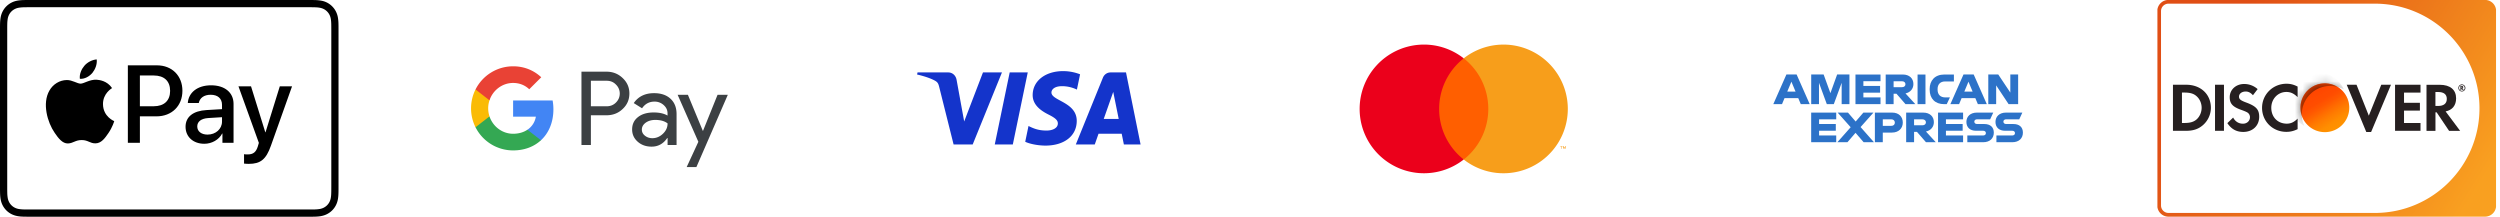
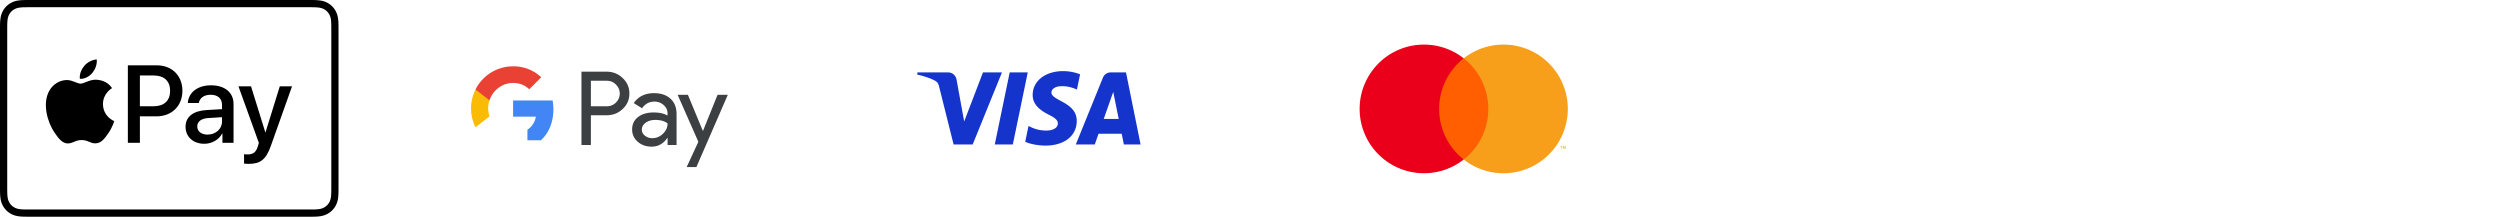
<svg xmlns="http://www.w3.org/2000/svg" width="323" height="28" viewBox="0 0 323 28" fill="none">
  <g clip-path="url(#clip0_3425_3631)">
    <path d="M39.82 0H3.468c-.126.002-.252.003-.378.007a5.492 5.492 0 0 0-.822.072c-.276.05-.532.13-.782.258a2.624 2.624 0 0 0-1.15 1.15c-.127.25-.208.506-.257.781a5.455 5.455 0 0 0-.073.823c-.003.125-.005.251-.005.377L0 3.918v20.615l.006.377c.008.274.024.55.073.822.05.276.13.532.257.782a2.615 2.615 0 0 0 1.15 1.15c.25.127.506.208.782.257.27.049.548.065.822.073a55.869 55.869 0 0 0 .827.006H39.82l.449-.001c.125 0 .251-.002.378-.005.274-.008.55-.024.822-.073.275-.05.532-.13.782-.258a2.611 2.611 0 0 0 1.15-1.15c.127-.25.208-.506.257-.781.049-.271.065-.548.072-.822.004-.126.005-.252.006-.378l.001-.449V3.917l-.001-.449c0-.126-.002-.252-.006-.377a5.44 5.44 0 0 0-.072-.823 2.746 2.746 0 0 0-.258-.782A2.635 2.635 0 0 0 41.47.08a5.507 5.507 0 0 0-.823-.072A18.87 18.87 0 0 0 40.269 0L39.82 0Z" fill="#000" />
    <path d="M39.82.934h.442l.36.006c.209.006.454.017.682.058.198.035.365.09.524.171a1.69 1.69 0 0 1 .741.742c.081.158.135.324.17.524.041.225.053.47.059.681a59.075 59.075 0 0 1 .007.801v20.166l-.002.445c0 .119-.002.238-.006.357-.005.21-.016.455-.058.684a1.814 1.814 0 0 1-.17.522 1.686 1.686 0 0 1-.742.741c-.159.081-.325.136-.521.17a4.757 4.757 0 0 1-.68.059c-.121.003-.241.004-.364.005l-.441.001H3.91l-.438-.001c-.12 0-.24-.002-.357-.005a4.746 4.746 0 0 1-.683-.058 1.834 1.834 0 0 1-.525-.172 1.676 1.676 0 0 1-.74-.74 1.833 1.833 0 0 1-.17-.525 4.617 4.617 0 0 1-.058-.681c-.004-.12-.005-.24-.006-.358V3.475c0-.12.002-.24.006-.359a4.62 4.62 0 0 1 .058-.683 1.83 1.83 0 0 1 .17-.524 1.684 1.684 0 0 1 .742-.74 1.84 1.84 0 0 1 .523-.171A4.66 4.66 0 0 1 3.116.94l.358-.006h36.347Z" fill="#fff" />
    <path d="M11.936 9.418c.374-.469.628-1.098.561-1.74-.548.027-1.217.361-1.604.83-.348.402-.656 1.057-.575 1.673.615.053 1.23-.308 1.618-.763ZM12.492 10.3c-.894-.053-1.654.508-2.08.508-.427 0-1.08-.48-1.788-.468-.92.014-1.773.534-2.24 1.361-.96 1.655-.254 4.11.68 5.458.454.667 1 1.402 1.72 1.375.68-.026.947-.44 1.774-.44.827 0 1.067.44 1.787.427.747-.014 1.214-.667 1.668-1.335.52-.76.733-1.494.746-1.534-.013-.014-1.44-.561-1.453-2.202-.014-1.375 1.12-2.028 1.173-2.07-.64-.946-1.64-1.053-1.987-1.08ZM20.273 8.441c1.942 0 3.295 1.34 3.295 3.289 0 1.956-1.38 3.302-3.344 3.302h-2.15v3.42h-1.555V8.442h3.754Zm-2.2 5.287h1.783c1.353 0 2.123-.729 2.123-1.991 0-1.263-.77-1.984-2.116-1.984h-1.79v3.975ZM23.973 16.377c0-1.276.978-2.06 2.712-2.157l1.998-.118v-.562c0-.812-.548-1.297-1.463-1.297-.868 0-1.409.416-1.54 1.068h-1.416c.083-1.318 1.207-2.29 3.01-2.29 1.77 0 2.9.937 2.9 2.4v5.03h-1.436v-1.2h-.034c-.423.812-1.346 1.325-2.303 1.325-1.43 0-2.428-.888-2.428-2.199Zm4.71-.659v-.576l-1.797.111c-.895.063-1.401.458-1.401 1.082 0 .639.527 1.055 1.332 1.055 1.047 0 1.866-.722 1.866-1.672ZM31.53 21.137v-1.214c.11.028.36.028.486.028.693 0 1.068-.291 1.297-1.04 0-.015.132-.445.132-.452l-2.636-7.305h1.623l1.845 5.939h.028l1.845-5.939h1.582l-2.733 7.68c-.625 1.769-1.346 2.338-2.858 2.338-.125 0-.5-.014-.61-.035Z" fill="#000" />
  </g>
  <g clip-path="url(#clip1_3425_3631)">
    <path fill="#fff" d="M55.738 0h43.75v28h-43.75z" />
-     <path d="M88.615 1.313h-22.33c-6.978 0-12.687 5.709-12.687 12.687s5.709 12.688 12.687 12.688h22.33c6.978 0 12.687-5.71 12.687-12.688 0-6.978-5.709-12.688-12.687-12.688Z" fill="#fff" />
    <path d="M76.343 14.9v3.837h-1.218V9.26h3.229c.818 0 1.516.273 2.087.818.584.546.876 1.212.876 1.998 0 .806-.292 1.472-.876 2.011-.565.54-1.262.806-2.087.806h-2.011v.006Zm0-4.473v3.305h2.036c.482 0 .888-.165 1.206-.488.323-.324.488-.717.488-1.161a1.58 1.58 0 0 0-.488-1.149c-.318-.336-.717-.5-1.206-.5h-2.036v-.007ZM84.501 12.037c.901 0 1.611.241 2.132.723.52.482.78 1.142.78 1.98v3.996h-1.161v-.9h-.05c-.502.742-1.174 1.11-2.012 1.11-.716 0-1.313-.21-1.795-.635-.482-.425-.723-.951-.723-1.586 0-.672.254-1.205.761-1.599.508-.4 1.186-.596 2.03-.596.723 0 1.32.133 1.783.4v-.28c0-.424-.165-.78-.501-1.078a1.719 1.719 0 0 0-1.18-.444c-.68 0-1.218.286-1.612.863l-1.072-.672c.59-.857 1.466-1.282 2.62-1.282Zm-1.573 4.707c0 .317.133.584.406.793.266.21.584.317.945.317.514 0 .97-.19 1.37-.57.4-.381.603-.825.603-1.34-.38-.297-.907-.45-1.586-.45-.495 0-.907.121-1.237.356-.336.247-.501.545-.501.894ZM94.034 12.248l-4.06 9.338h-1.256l1.51-3.267-2.677-6.071h1.326l1.928 4.656h.025l1.878-4.656h1.326Z" fill="#3C4043" />
    <path d="M71.5 14.125c0-.397-.036-.777-.102-1.143h-5.105v2.094h2.94a2.52 2.52 0 0 1-1.09 1.687v1.358h1.75c1.021-.946 1.607-2.344 1.607-3.996Z" fill="#4285F4" />
-     <path d="M68.143 16.761c-.487.329-1.115.521-1.849.521-1.418 0-2.62-.955-3.051-2.243h-1.806v1.4a5.435 5.435 0 0 0 4.857 2.994c1.468 0 2.701-.483 3.599-1.314l-1.75-1.358Z" fill="#34A853" />
    <path d="M63.073 14.001c0-.362.06-.711.17-1.04v-1.4h-1.806A5.406 5.406 0 0 0 60.86 14c0 .878.21 1.707.578 2.44l1.806-1.4a3.278 3.278 0 0 1-.17-1.04Z" fill="#FABB05" />
    <path d="M66.294 10.717c.802 0 1.519.276 2.085.815l1.551-1.55c-.942-.877-2.17-1.416-3.636-1.416a5.436 5.436 0 0 0-4.856 2.993l1.805 1.401c.43-1.288 1.633-2.243 3.051-2.243Z" fill="#E94235" />
  </g>
  <g clip-path="url(#clip2_3425_3631)">
    <path fill="#fff" d="M111.488 0h43.75v28h-43.75z" />
    <path d="m129.452 9.358-3.781 9.309h-2.466l-1.86-7.43c-.113-.457-.212-.625-.555-.817-.561-.314-1.487-.609-2.302-.792l.056-.27h3.97c.506 0 .961.347 1.076.949l.982 5.387L127 9.357h2.452Zm9.663 6.27c.01-2.457-3.291-2.593-3.269-3.69.008-.335.316-.69.99-.78.334-.045 1.256-.08 2.3.416l.41-1.974a6.096 6.096 0 0 0-2.182-.412c-2.307 0-3.93 1.265-3.943 3.077-.015 1.34 1.158 2.088 2.042 2.533.91.456 1.215.75 1.211 1.157-.006.625-.725.9-1.397.911-1.173.019-1.853-.327-2.395-.588l-.423 2.04c.545.258 1.551.483 2.594.494 2.451 0 4.055-1.25 4.062-3.185Zm6.09 3.039h2.158l-1.883-9.31h-1.992c-.448 0-.826.27-.993.684l-3.501 8.626h2.45l.486-1.39h2.994l.281 1.39Zm-2.603-3.299 1.228-3.495.707 3.495h-1.935Zm-9.817-6.01-1.929 9.309h-2.333l1.93-9.31h2.332Z" fill="#1434CB" />
  </g>
  <g clip-path="url(#clip3_3425_3631)">
    <path fill="#fff" d="M167.238 0h43.75v28h-43.75z" />
    <path d="M192.75 7.537h-7.273v13.07h7.273V7.538Z" fill="#FF5F00" />
    <path d="M185.938 14.072a8.302 8.302 0 0 1 3.175-6.535 8.312 8.312 0 1 0 0 13.07 8.297 8.297 0 0 1-3.175-6.535Z" fill="#EB001B" />
    <path d="M202.562 14.072a8.317 8.317 0 0 1-4.679 7.477 8.312 8.312 0 0 1-8.77-.941 8.306 8.306 0 0 0 3.175-6.536 8.314 8.314 0 0 0-3.175-6.535 8.315 8.315 0 0 1 12.183 2.125 8.317 8.317 0 0 1 1.266 4.41ZM201.768 19.223v-.268h.108v-.054h-.274v.054h.108v.268h.058Zm.534 0V18.9h-.084l-.097.222-.097-.222h-.084v.323h.059v-.243l.091.21h.062l.091-.21v.243h.059Z" fill="#F79E1B" />
  </g>
  <g clip-path="url(#clip4_3425_3631)">
    <path d="M266.738 0h-43.75v28h43.75V0Z" fill="#fff" />
-     <path d="M247.75 13.451h1.021V9.627h-1.021v3.824ZM245.725 11.266h-1.071v-.77h1.071c.307 0 .459.18.459.388 0 .212-.154.382-.459.382Zm1.487-.405c0-.732-.525-1.234-1.366-1.234h-2.213v3.826h1.022v-1.34h.372l1.164 1.34h1.268l-1.268-1.383c.638-.139 1.021-.608 1.021-1.209ZM250.335 11.572v-.07c0-.569.317-.979.972-.979h1.137v-.896h-1.225c-1.262 0-1.907.809-1.907 1.875v.077c0 1.186.732 1.876 1.858 1.876h.351l.409-.869h-.6c-.613-.003-.995-.348-.995-1.014ZM230.913 11.833l.536-1.278.536 1.278h-1.072Zm-.11-2.208-1.69 3.826h1.126l.322-.776h1.771l.327.776h1.154l-1.69-3.826h-1.32ZM236.489 12.036l-.875-2.411h-1.606v3.826h1.005v-2.754l1.01 2.754h.907l1.013-2.754v2.754h1.005V9.625h-1.59l-.869 2.411ZM239.727 13.451h3.236v-.868h-2.214v-.611h2.159v-.87h-2.159v-.607h2.214v-.868h-3.236v3.824ZM253.791 11.833l.535-1.278.536 1.278h-1.071Zm-.109-2.208-1.69 3.826h1.126l.322-.776h1.771l.327.776h1.154l-1.69-3.826h-1.32ZM259.734 11.96l-1.557-2.335h-1.29v3.826h1.017v-2.42l1.606 2.42h1.234V9.625h-1.01v2.334ZM256.37 16.023h-.94c-.203 0-.351-.12-.351-.306 0-.18.148-.302.351-.302h1.7l.399-.868h-2.105c-.868 0-1.365.513-1.365 1.203 0 .721.481 1.142 1.229 1.142h.94c.209 0 .35.119.35.306 0 .186-.141.306-.35.306h-2.049v.87h2.056c.858 0 1.366-.503 1.366-1.242-.002-.7-.45-1.109-1.231-1.109ZM248.37 16.188h-1.072v-.77h1.072c.306 0 .459.18.459.388 0 .212-.153.382-.459.382Zm1.487-.405c0-.732-.526-1.234-1.366-1.234h-2.214v3.826h1.023v-1.34h.371l1.165 1.34h1.268l-1.268-1.383c.637-.137 1.021-.608 1.021-1.209ZM250.395 18.373h3.236v-.868h-2.216v-.611h2.16v-.87h-2.16v-.607h2.216v-.868h-3.236v3.824ZM244.355 16.26h-1.098v-.843h1.098c.306 0 .459.191.459.426 0 .23-.153.417-.459.417Zm.121-1.711h-2.242v3.826h1.021v-1.247h1.186c.863 0 1.399-.546 1.399-1.29.002-.766-.524-1.29-1.364-1.29ZM260.128 16.023h-.94c-.204 0-.351-.12-.351-.306 0-.18.147-.302.351-.302h1.7l.399-.868h-2.105c-.868 0-1.366.513-1.366 1.203 0 .721.482 1.142 1.23 1.142h.94c.208 0 .35.119.35.306 0 .186-.142.306-.35.306h-2.049v.87h2.056c.858 0 1.366-.503 1.366-1.242-.002-.7-.45-1.109-1.231-1.109ZM234.004 18.373h3.236v-.868h-2.213v-.611h2.159v-.87h-2.159v-.607h2.213v-.868h-3.236v3.824ZM242.049 14.549h-1.301l-.995 1.152-.995-1.152h-1.334l1.683 1.89-1.716 1.934h1.301l1.043-1.213 1.046 1.213h1.332l-1.726-1.956 1.662-1.868Z" fill="#2C72C8" />
  </g>
  <g clip-path="url(#clip5_3425_3631)">
    <path d="M279.203 1.432v25.116c0 .529.433.962.961.962h26.664c7.464 0 13.52-6.051 13.52-13.52 0-7.464-6.051-13.52-13.52-13.52h-26.664a.958.958 0 0 0-.961.962Z" fill="#fff" />
    <path d="M321.059-.008h-40.895a1.44 1.44 0 0 0-1.441 1.442V26.55a1.44 1.44 0 0 0 1.441 1.442h40.895a1.44 1.44 0 0 0 1.442-1.442V1.434a1.44 1.44 0 0 0-1.442-1.442Zm-.711 14c0 7.464-6.051 13.52-13.52 13.52h-26.664a.964.964 0 0 1-.961-.962V1.434c0-.529.433-.961.961-.961h26.664c7.464 0 13.52 6.05 13.52 13.52Z" fill="url(#paint0_linear_3425_3631)" />
    <path d="M282.452 10.95h-1.706v5.95h1.697c.898 0 1.552-.212 2.124-.688a2.989 2.989 0 0 0 1.081-2.283c-.005-1.754-1.317-2.98-3.196-2.98Zm1.356 4.469c-.366.327-.837.47-1.586.47h-.313v-3.93h.313c.749 0 1.206.134 1.586.48.403.356.644.913.644 1.48 0 .572-.246 1.144-.644 1.5ZM287.338 10.95h-1.158v5.95h1.158v-5.95ZM290.176 13.232c-.696-.259-.898-.427-.898-.75 0-.374.365-.658.865-.658.346 0 .634.145.937.48l.606-.792a2.601 2.601 0 0 0-1.75-.659c-1.052 0-1.855.731-1.855 1.707 0 .822.375 1.24 1.466 1.629.452.159.687.269.802.336a.71.71 0 0 1 .347.615c0 .481-.385.842-.904.842-.553 0-1-.28-1.269-.793l-.75.72c.534.784 1.178 1.135 2.062 1.135 1.207 0 2.052-.803 2.052-1.952 0-.946-.389-1.374-1.711-1.86ZM292.258 13.93c0 1.75 1.374 3.105 3.138 3.105.5 0 .928-.097 1.456-.346v-1.365c-.466.466-.874.653-1.403.653-1.168 0-1.999-.846-1.999-2.052 0-1.144.855-2.043 1.946-2.043.553 0 .971.197 1.456.668v-1.364c-.509-.26-.927-.366-1.427-.366-1.759-.005-3.167 1.38-3.167 3.11Z" fill="#261F20" />
    <path d="M303.524 13.92a3.151 3.151 0 0 1-3.152 3.153 3.148 3.148 0 0 1-3.153-3.153 3.151 3.151 0 0 1 3.153-3.152 3.151 3.151 0 0 1 3.152 3.152Z" fill="url(#paint1_linear_3425_3631)" />
    <path opacity=".65" d="M303.524 13.92a3.151 3.151 0 0 1-3.152 3.153 3.148 3.148 0 0 1-3.153-3.153 3.151 3.151 0 0 1 3.153-3.152 3.151 3.151 0 0 1 3.152 3.152Z" fill="url(#paint2_linear_3425_3631)" />
    <mask id="mask0_3425_3631" style="mask-type:alpha" maskUnits="userSpaceOnUse" x="297" y="10" width="7" height="8">
      <path d="M303.524 13.92a3.151 3.151 0 0 1-3.152 3.153 3.148 3.148 0 0 1-3.153-3.153 3.151 3.151 0 0 1 3.153-3.152 3.151 3.151 0 0 1 3.152 3.152Z" fill="url(#paint3_linear_3425_3631)" />
    </mask>
    <g opacity=".5" filter="url(#filter0_f_3425_3631)" mask="url(#mask0_3425_3631)">
      <path fill-rule="evenodd" clip-rule="evenodd" d="M302.819 11.549a3.673 3.673 0 0 0-5.112 4.714 3.67 3.67 0 0 1-1.912-3.581 3.674 3.674 0 0 1 4.004-3.313 3.673 3.673 0 0 1 3.02 2.18Z" fill="#020000" />
    </g>
    <path d="m306.05 14.948-1.586-3.999h-1.269l2.528 6.104h.625l2.567-6.104h-1.255l-1.61 3.999ZM309.441 16.9h3.288v-1.005H310.6v-1.606h2.052V13.28H310.6V11.96h2.129v-1.01h-3.288v5.95ZM317.33 12.71c0-1.116-.769-1.755-2.106-1.755h-1.72v5.95h1.158v-2.389h.154l1.605 2.389h1.428l-1.875-2.509c.87-.178 1.356-.778 1.356-1.687Zm-2.331.98h-.342v-1.803h.356c.721 0 1.115.303 1.115.885.005.596-.389.918-1.129.918ZM318.252 11.261c0-.106-.072-.163-.197-.163h-.168v.524h.125v-.202l.149.202h.154l-.173-.217c.067-.014.11-.067.11-.144Zm-.221.072h-.019v-.14h.024c.062 0 .096.025.096.068-.005.048-.038.072-.101.072Z" fill="#261F20" />
-     <path d="M318.078 10.906a.457.457 0 1 0 0 .914c.25 0 .452-.207.452-.457a.459.459 0 0 0-.452-.457Zm-.005.832a.37.37 0 0 1-.365-.375.37.37 0 0 1 .365-.375.37.37 0 0 1 .361.375.364.364 0 0 1-.361.375Z" fill="#261F20" />
+     <path d="M318.078 10.906a.457.457 0 1 0 0 .914c.25 0 .452-.207.452-.457a.459.459 0 0 0-.452-.457Zm-.005.832Z" fill="#261F20" />
  </g>
  <defs>
    <clipPath id="clip0_3425_3631">
      <path fill="#fff" d="M0 0h43.737v28H0z" />
    </clipPath>
    <clipPath id="clip1_3425_3631">
      <rect x="55.738" width="43.75" height="28" rx="1.75" fill="#fff" />
    </clipPath>
    <clipPath id="clip2_3425_3631">
      <rect x="111.488" width="43.75" height="28" rx="1.75" fill="#fff" />
    </clipPath>
    <clipPath id="clip3_3425_3631">
      <rect x="167.238" width="43.75" height="28" rx="1.75" fill="#fff" />
    </clipPath>
    <clipPath id="clip4_3425_3631">
-       <rect x="222.988" width="43.75" height="28" rx="1.75" fill="#fff" />
-     </clipPath>
+       </clipPath>
    <clipPath id="clip5_3425_3631">
-       <path fill="#fff" d="M278.738 0h43.75v28h-43.75z" />
-     </clipPath>
+       </clipPath>
    <linearGradient id="paint0_linear_3425_3631" x1="279.095" y1=".556" x2="321.579" y2="27.082" gradientUnits="userSpaceOnUse">
      <stop offset=".193" stop-color="#E04E15" />
      <stop offset=".945" stop-color="#F9A020" />
    </linearGradient>
    <linearGradient id="paint1_linear_3425_3631" x1="301.987" y1="16.445" x2="299.805" y2="13.03" gradientUnits="userSpaceOnUse">
      <stop stop-color="#FF9200" />
      <stop offset=".207" stop-color="#FF8E00" />
      <stop offset=".442" stop-color="#FF8000" />
      <stop offset=".62" stop-color="#FF7100" />
      <stop offset=".818" stop-color="#FF5E00" />
      <stop offset="1" stop-color="#FF5200" />
    </linearGradient>
    <linearGradient id="paint2_linear_3425_3631" x1="301.642" y1="16.399" x2="298.454" y2="10.168" gradientUnits="userSpaceOnUse">
      <stop stop-color="#FF7100" stop-opacity="0" />
      <stop offset=".217" stop-color="#FF5900" stop-opacity=".164" />
      <stop offset=".505" stop-color="#FF4000" stop-opacity=".381" />
      <stop offset=".769" stop-color="#FF3100" stop-opacity=".58" />
      <stop offset=".982" stop-color="#FF2B00" stop-opacity=".74" />
    </linearGradient>
    <linearGradient id="paint3_linear_3425_3631" x1="301.987" y1="16.445" x2="299.805" y2="13.03" gradientUnits="userSpaceOnUse">
      <stop stop-color="#FF9200" />
      <stop offset=".207" stop-color="#FF8E00" />
      <stop offset=".442" stop-color="#FF8000" />
      <stop offset=".62" stop-color="#FF7100" />
      <stop offset=".818" stop-color="#FF5E00" />
      <stop offset="1" stop-color="#FF5200" />
    </linearGradient>
    <filter id="filter0_f_3425_3631" x="294.843" y="8.418" width="8.911" height="8.78" filterUnits="userSpaceOnUse" color-interpolation-filters="sRGB">
      <feFlood flood-opacity="0" result="BackgroundImageFix" />
      <feBlend in="SourceGraphic" in2="BackgroundImageFix" result="shape" />
      <feGaussianBlur stdDeviation=".467" result="effect1_foregroundBlur_3425_3631" />
    </filter>
  </defs>
</svg>